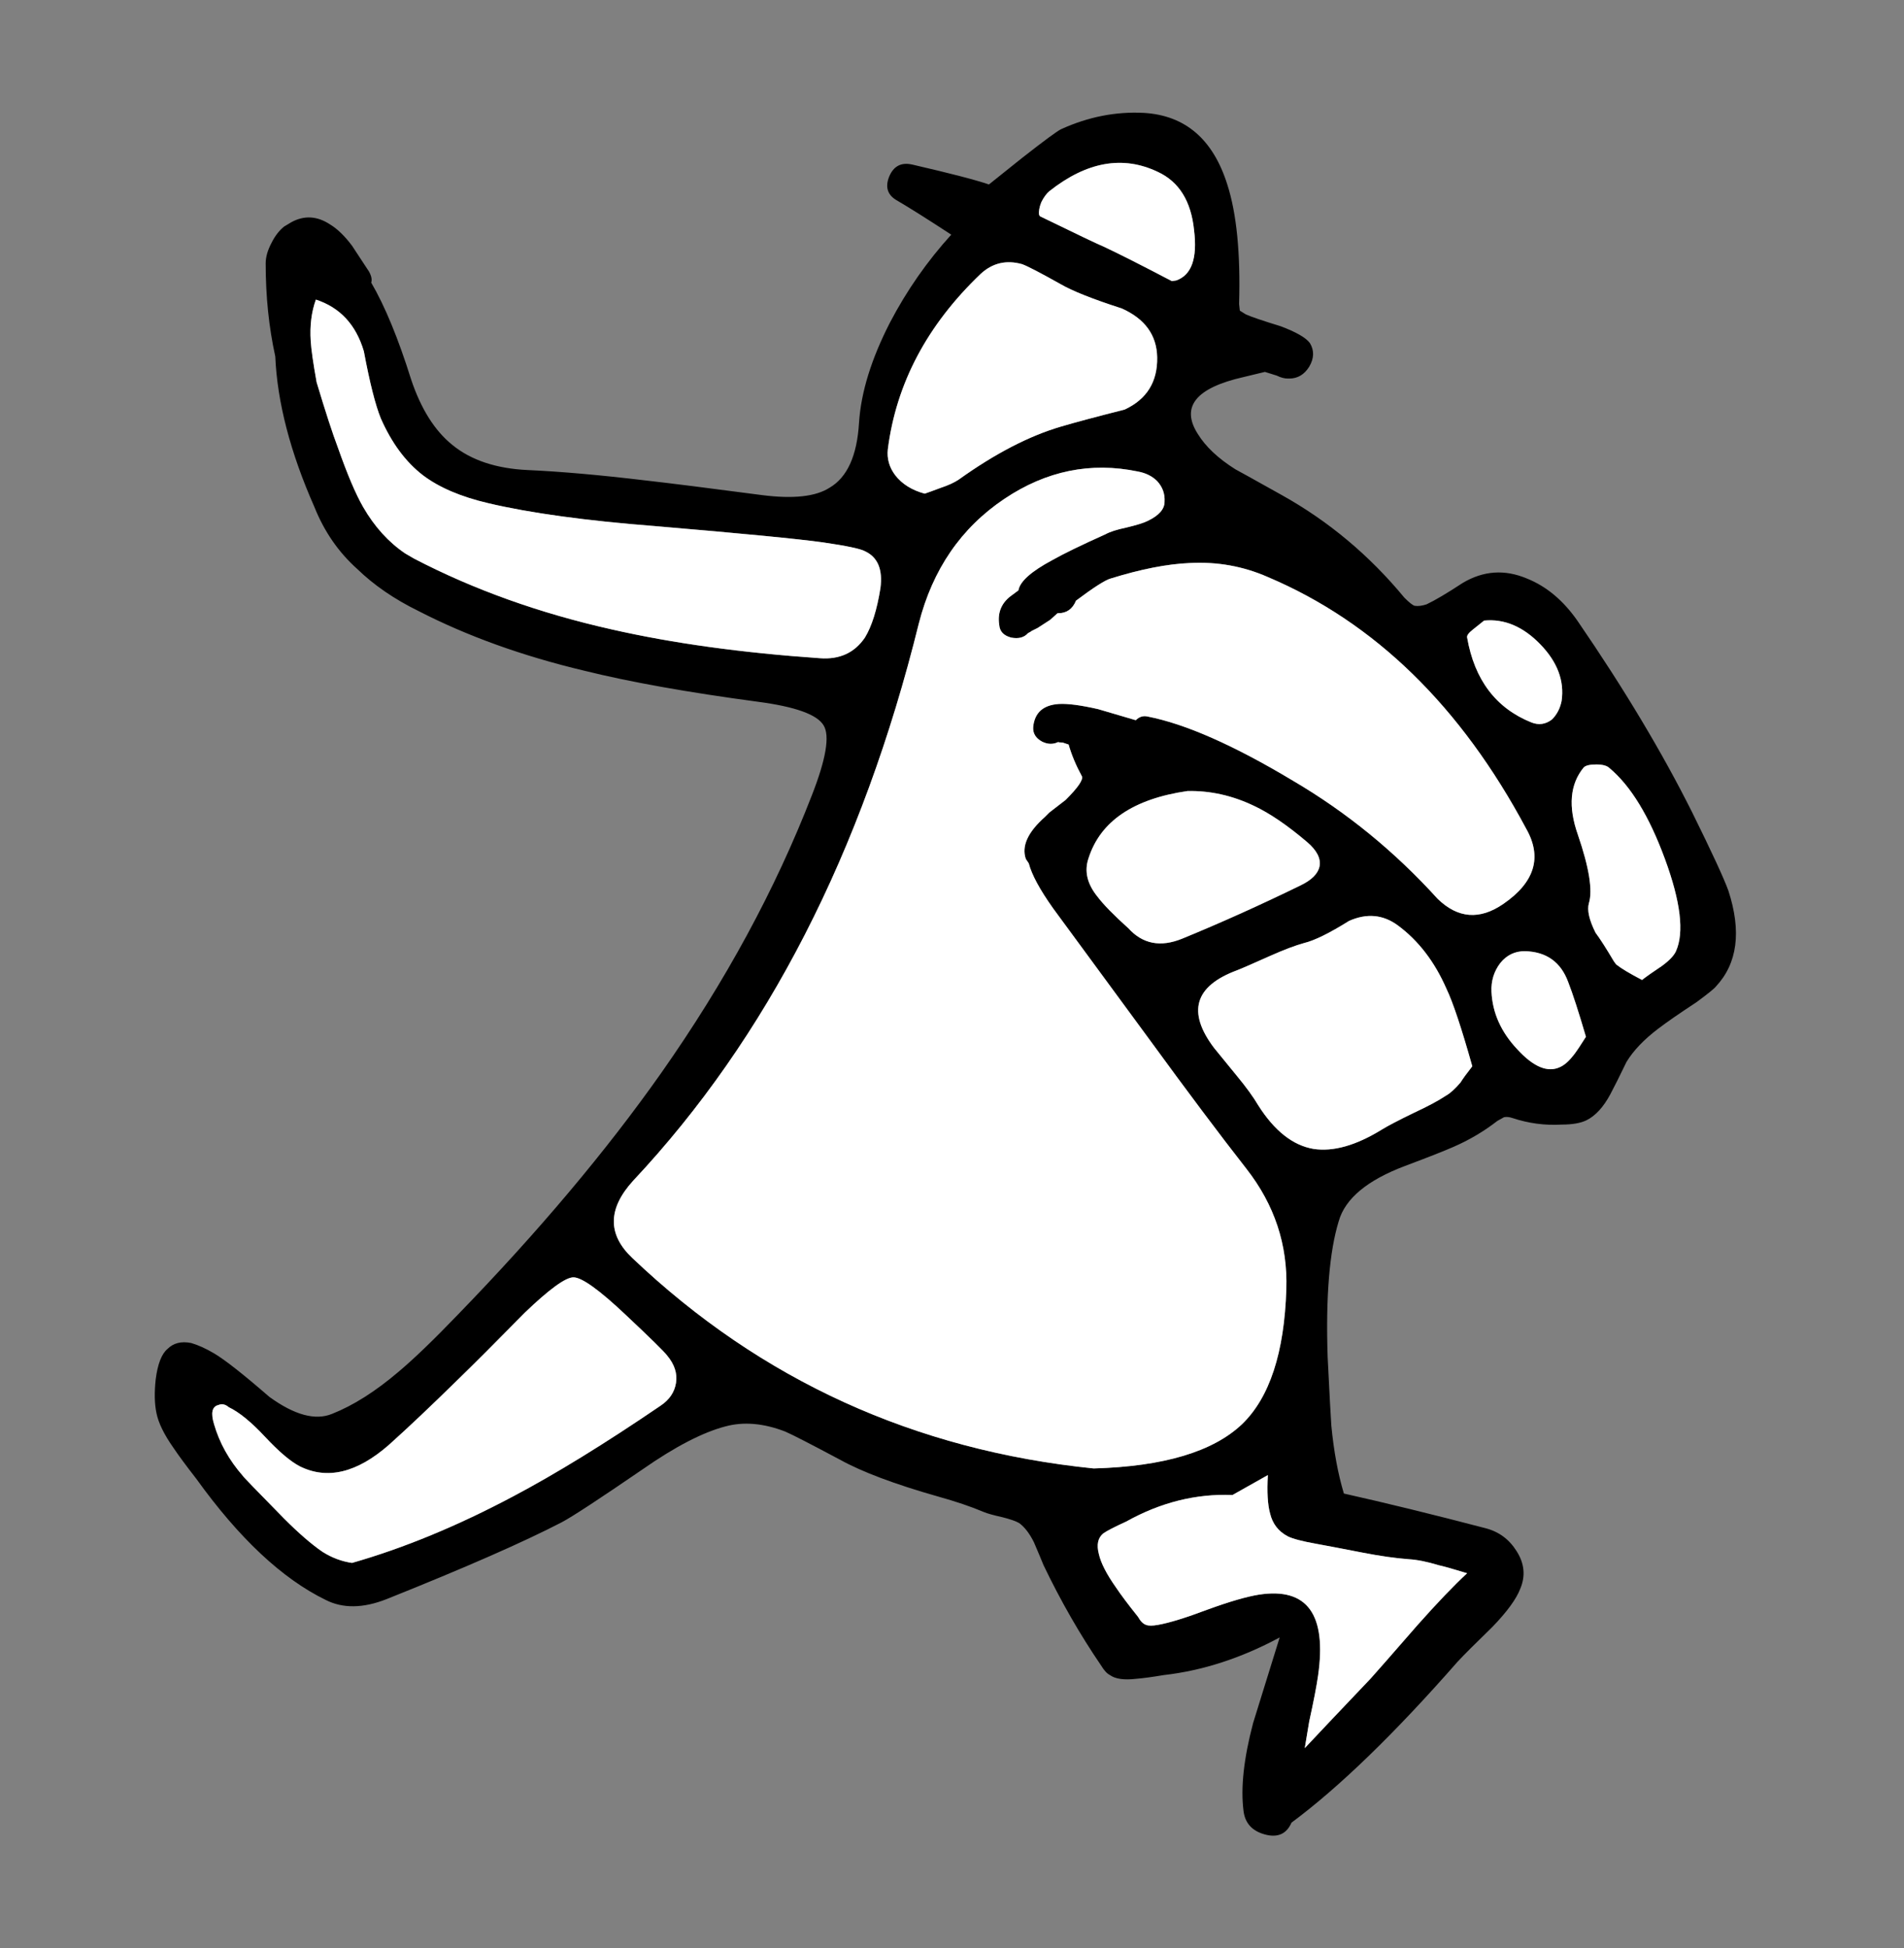
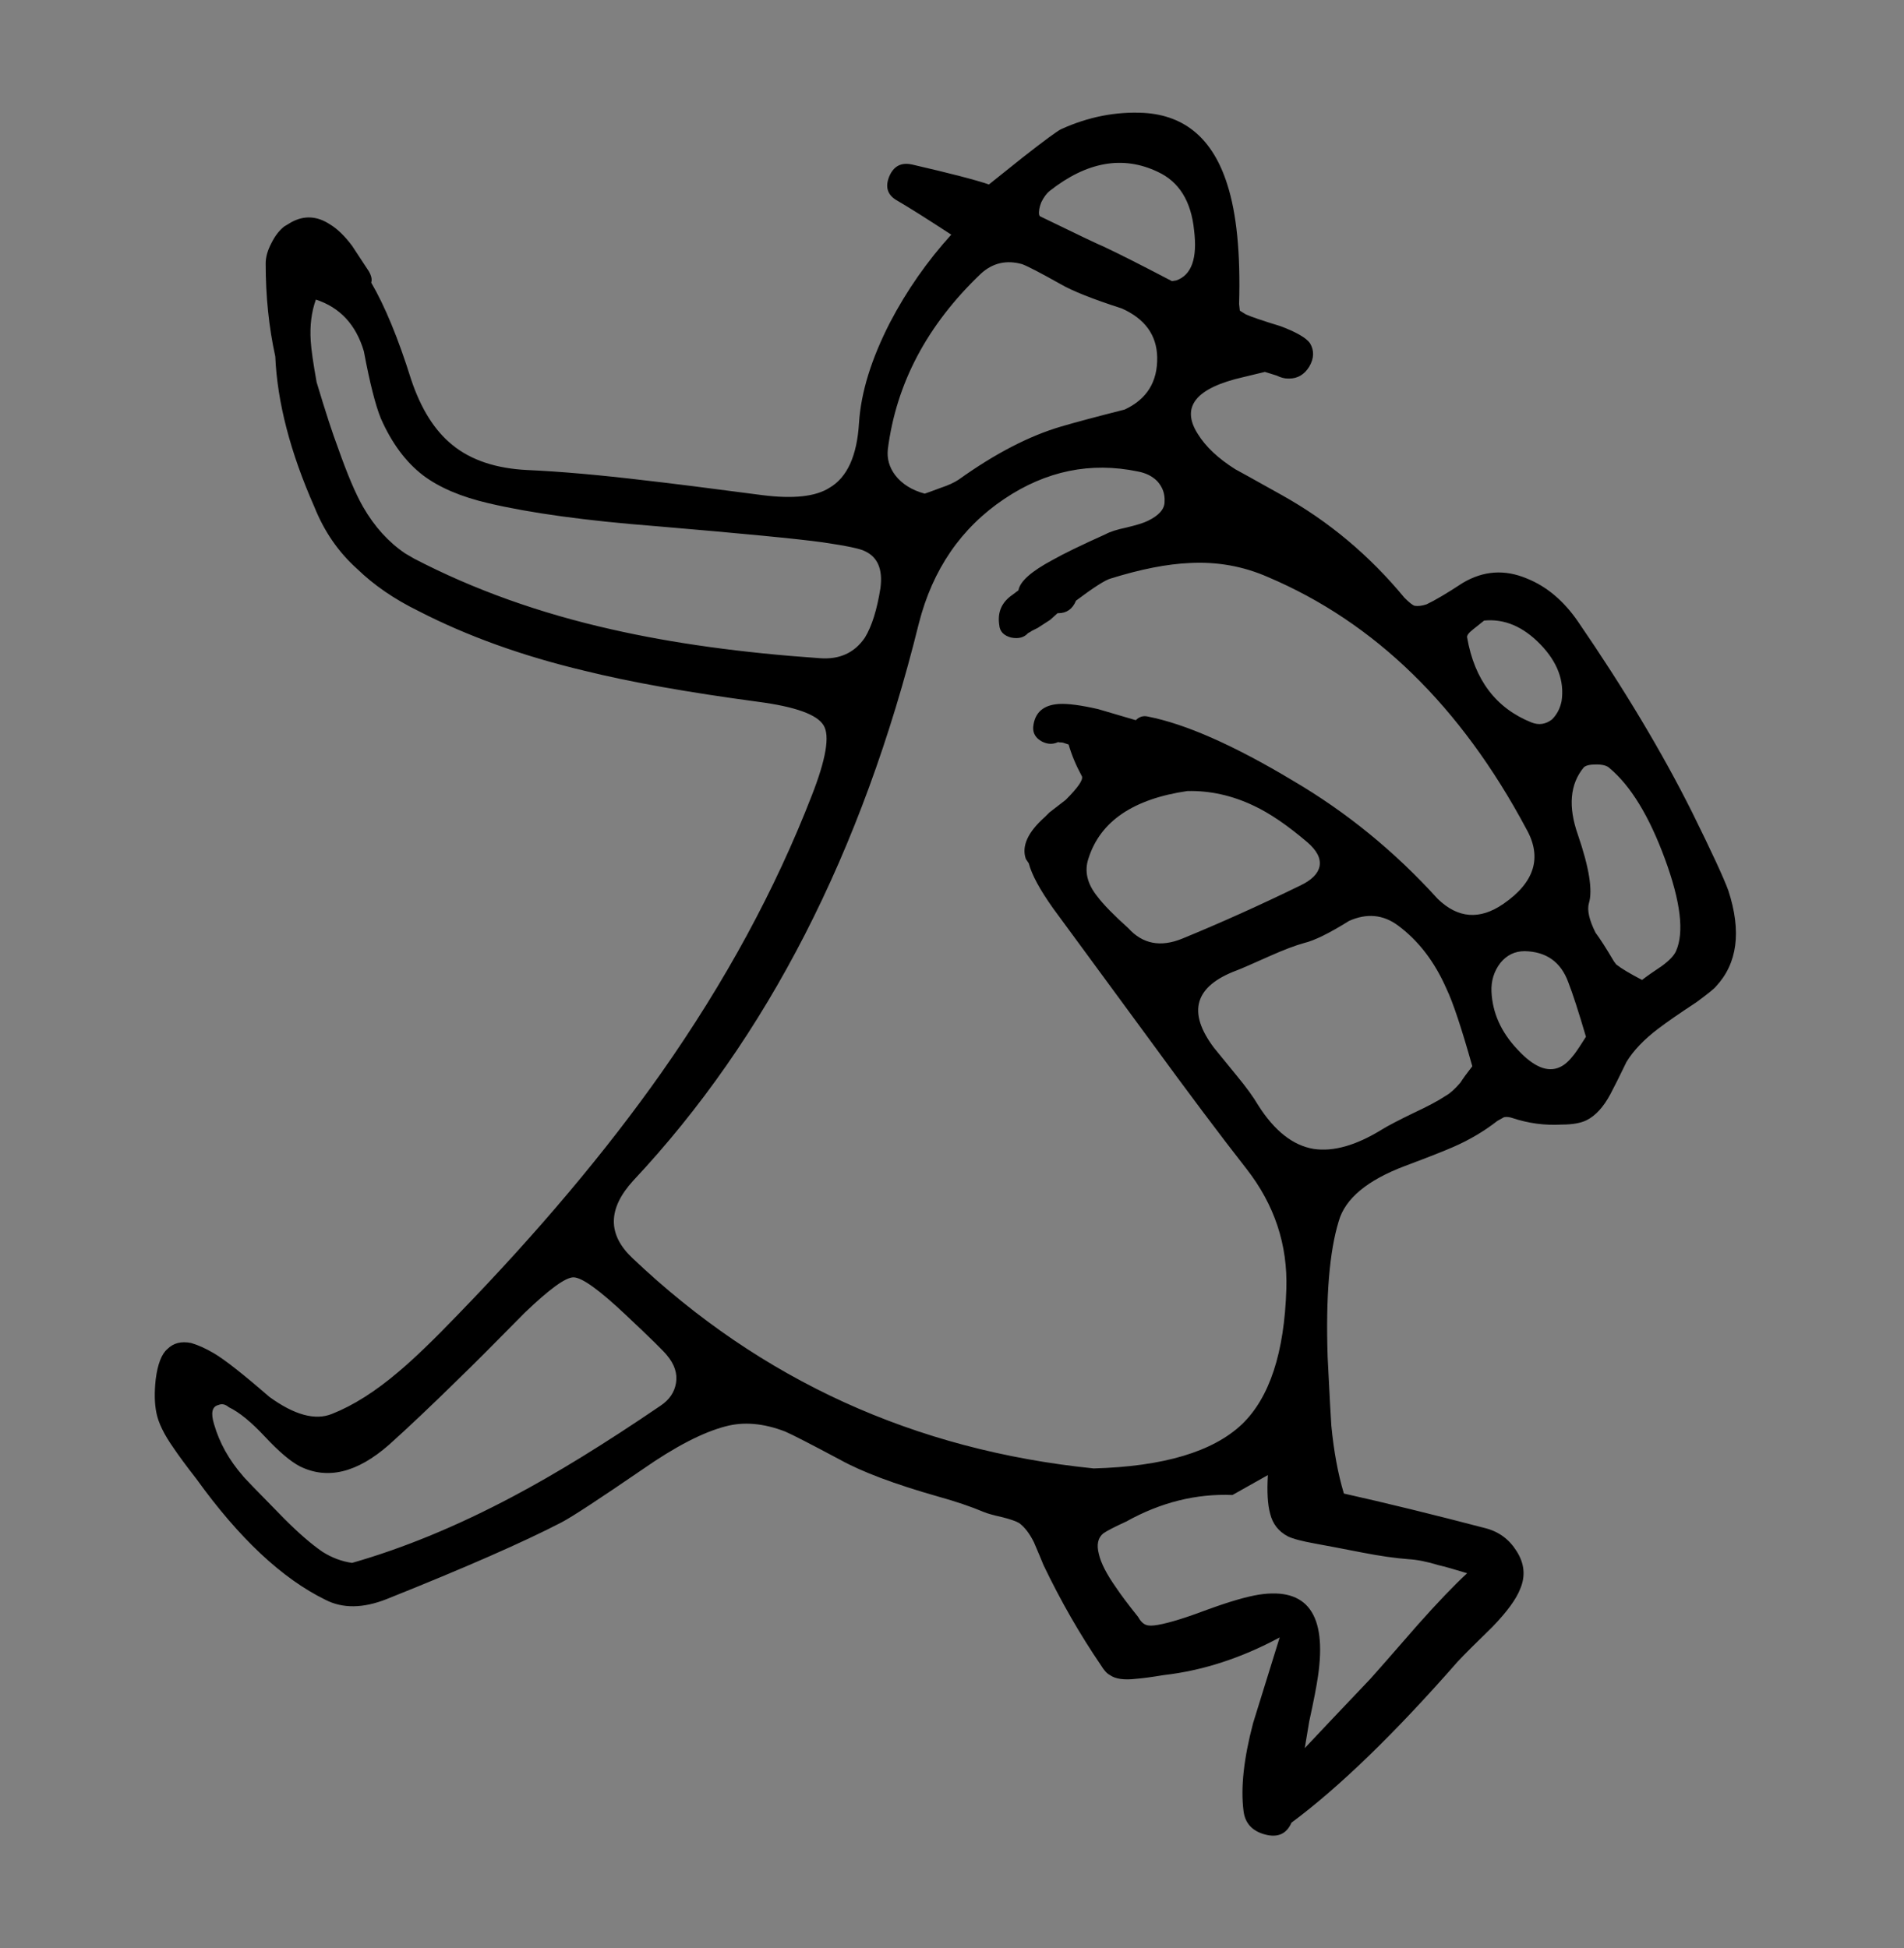
<svg xmlns="http://www.w3.org/2000/svg" xmlns:xlink="http://www.w3.org/1999/xlink" preserveAspectRatio="none" width="129" height="132">
  <rect width="100%" height="100%" fill="#808080" stroke="none" />
  <defs>
    <g id="a">
      <path d="M1826.4 513.3q-1.1-.25-1.55.8-.45 1.1.55 1.65 1.2.7 3.65 2.3-2.45 2.7-4.15 5.95-1.9 3.7-2.1 6.8-.2 3.35-2 4.4-1.4.9-4.55.5-5.3-.7-7.95-1-4.6-.55-7.95-.7-3.2-.15-5.1-1.7-1.8-1.45-2.8-4.45-1.3-4.15-2.7-6.55.1-.3-.15-.75-.75-1.15-1.15-1.75-.75-1-1.5-1.45-1.3-.85-2.6-.15l-.5.3q-.5.4-.85 1.1-.4.75-.4 1.4 0 3.35.65 6.3.2 4.65 2.65 10.2 1 2.5 2.9 4.2 1.7 1.65 4.15 2.85 4.95 2.55 11.25 4.05 4.65 1.15 11.75 2.1 3.8.5 4.45 1.6.65 1.05-.8 4.75-3.7 9.55-10.2 18.8-5.6 7.95-13.8 16.4-2.45 2.55-4 3.85-2.35 2-4.5 2.85-1.7.7-4.25-1.15-2.65-2.3-3.75-2.95-.85-.5-1.55-.7-1-.2-1.6.4-.6.5-.8 2.05-.15 1.35.05 2.3.2 1 1.15 2.35.5.75 1.55 2.1 4.35 6.05 8.75 8.2 1.75.9 4.15-.05 8-3.2 11.85-5.2 1.05-.55 5.5-3.6 3.3-2.3 5.6-2.9 1.85-.5 4.05.35.7.3 3.7 1.9 2.25 1.25 6.65 2.5 1.8.5 3.1 1.05.35.15 1.25.35.8.2 1.15.4.55.4 1 1.3.45 1.05.65 1.55 1.75 3.65 3.9 6.8.3.5.6.65.55.4 1.8.25.65-.05 1.85-.25 3.95-.45 7.85-2.55-1.7 5.5-1.8 5.8-.95 3.6-.65 5.95.15 1.25 1.45 1.6 1.3.35 1.8-.8 4.85-3.6 11.25-10.9.65-.7 2.35-2.35 1.5-1.55 1.9-2.6.55-1.3-.25-2.55-.75-1.2-2.1-1.55-5.35-1.4-9.6-2.35-.6-2-.85-4.6-.05-.65-.25-4.65-.2-6.1.75-9.2.65-2.3 4.5-3.75 2.4-.9 3.3-1.3 1.6-.7 2.95-1.75l.45-.25q.25-.05.55.05 1.65.55 3.35.45 1.1 0 1.7-.3.9-.45 1.6-1.75.4-.75 1.1-2.2.7-1.15 2.15-2.25.85-.65 2.6-1.8 1.15-.85 1.3-1.05 2.2-2.35.85-6.5-.45-1.25-2.45-5.3-3.05-6.1-7.75-12.95-1.45-2.1-3.45-2.9-2.25-.95-4.35.3-1.6 1.05-2.45 1.45-.45.15-.8.1-.2-.05-.7-.55-3.55-4.3-8.3-6.95-2.95-1.65-3.15-1.75-1.75-1.1-2.55-2.4-1.75-2.75 3.1-3.85l1.45-.35.8.25q.4.2.75.2h.1q.85 0 1.35-.8.5-.85.05-1.6-.4-.55-2-1.15-1.8-.55-2.35-.8l-.4-.25-.05-.45q.15-5.15-.8-8.1-1.45-4.6-5.65-4.85-2.85-.15-5.6 1.1-.35.15-2.65 1.95l-2.25 1.8q-1.3-.45-5.2-1.35m16.65.5q2.15 1 2.45 3.95.35 2.85-1.2 3.4l-.3.05q-3.15-1.65-4.65-2.35-.5-.2-4.3-2.05l-.05-.1q-.05-.35.15-.85.25-.5.55-.75 3.8-3 7.35-1.3m-9.2 6.25q.55.2 2.6 1.35 1.2.7 4.15 1.65 2.35 1.05 2.4 3.3.05 2.5-2.2 3.55-2.95.75-4.3 1.15-3.25.95-6.95 3.6-.45.3-1.2.55-.8.3-1.1.4-1.3-.35-2-1.25-.6-.8-.5-1.75.85-6.7 6.3-11.9 1.2-1.1 2.8-.65m-10.65 19.45q1.3.6 1.05 2.5-.35 2.2-1.05 3.35-1.05 1.55-3.05 1.4-7.95-.55-14.1-1.95-7.35-1.65-13.4-4.8l-.6-.35q-1.7-1.15-2.85-3.15-.75-1.3-1.7-4-.55-1.45-1.45-4.45-.35-1.95-.4-2.8-.1-1.55.35-2.8 2.45.8 3.25 3.5.6 3.2 1.15 4.55 1.1 2.5 2.85 3.85 1.65 1.25 4.45 1.9 4.25 1 11.3 1.55 8.85.75 11.35 1.1 2.4.35 2.85.6m19.15-2.05q-.4.2-1.45.45-.95.2-1.4.45-2.45 1.1-3.6 1.75-2.15 1.15-2.3 2.05l-.4.3q-1.1.75-.9 2.05.05.65.8.85.75.15 1.15-.3.2-.1.25-.15l.4-.2.85-.55.5-.45h.05q.85 0 1.2-.85 1.8-1.35 2.35-1.5 3.05-.95 5.35-1.05 2.8-.15 5.3.95 10.85 4.6 17.5 17.05 1.65 2.9-1.55 5.1-2.4 1.65-4.45-.35-4.35-4.8-9.8-8-6-3.6-9.85-4.35-.45-.1-.8.25l-2.55-.75q-1.75-.4-2.65-.35-1.6.1-1.75 1.55-.05.65.6 1 .6.3 1.15 0-.1.05 0 .05.25 0 .35.05l.3.1q.3 1.05.9 2.15.15.35-1.1 1.6l-1.1.85-.3.3q-1.75 1.55-1.3 2.85l.2.3q.3 1.15 1.65 3.05.3.4 6.5 8.85 3.9 5.35 6.6 8.8 2.85 3.65 2.7 8.15-.2 6.45-3 9.15-2.95 2.8-10.05 3-18.2-1.85-31.25-14.25-2.55-2.4.05-5.25 13.6-14.5 19.35-37.75 1.4-5.5 5.8-8.45 4.25-2.85 9.05-1.85.8.15 1.3.65.55.6.5 1.4 0 .75-1.15 1.3m-38.9 51.25q.85 0 3.55 2.55 2.5 2.35 2.8 2.75.75.9.6 1.85-.15.95-1.05 1.55-5.65 3.85-10 6.15-5.65 3-10.9 4.5-1.05-.15-2-.75-1.1-.75-2.6-2.25-2.8-2.85-2.8-2.9-1.4-1.6-1.95-3.5-.35-1.15.3-1.3.35-.15.7.15 1.05.5 2.45 2 1.4 1.5 2.35 2 2.8 1.4 6.05-1.45 1.95-1.75 4.65-4.4 1.55-1.5 4.55-4.55 2.5-2.4 3.3-2.4m41.6-32.95q2.3-.05 4.5 1 1.6.75 3.6 2.45 1 .85.85 1.65-.15.75-1.3 1.3-4.1 2-8 3.6-2.2.9-3.65-.7-1.5-1.35-2.1-2.15-1.05-1.3-.6-2.6 1.2-3.75 6.7-4.55m3.35 12.15q.4-.15 2.3-1 1.35-.6 2.25-.85 1.05-.25 3.05-1.5 1.8-.8 3.3.3 2.1 1.55 3.3 4.3.65 1.35 1.75 5.25-.55.7-.8 1.1-.55.65-1 .9-.75.5-2.15 1.15-1.55.75-2.2 1.15-2.6 1.6-4.6 1.3-2.1-.35-3.75-2.95-.5-.85-1.45-2l-1.55-1.9q-2.75-3.65 1.55-5.25m15.6-22.55q-.05-.2.4-.55l.75-.6q2.05-.2 3.8 1.6t1.45 3.85q-.15.75-.65 1.25-.65.5-1.4.2-3.6-1.45-4.35-5.75m7.9 8.8q.2-.2.85-.2.65 0 .9.25 2.15 1.8 3.75 6.15 1.6 4.35.75 6.25-.2.45-.95 1-.9.6-1.35.95-1.25-.65-1.75-1.05l-.15-.2q-.8-1.35-1.25-1.95-.65-1.3-.45-2 .4-1.3-.75-4.65-1-2.85.4-4.55m-5.65 13.25q.65-.8 1.65-.8 2.2.05 2.95 2.1.45 1.15 1.2 3.7-.5.8-.8 1.2-.5.65-.95.85-1.25.6-2.9-1.2-1.65-1.75-1.75-3.9-.05-1.1.6-1.95m-18.15 36.05l2.4-1.35q-.1 1.7.15 2.6.25 1.05 1.2 1.55.5.25 1.9.5 1.1.2 3.15.6 1.8.35 3.15.45.85.05 2 .4.65.15 1.95.55-1.35 1.25-3.35 3.5-2.7 3.1-3.2 3.65-2.95 3.1-4.45 4.7l.3-1.8q.45-2.05.6-3.1.9-6.25-4-5.5-1.25.2-3.45 1-2.25.85-3.4 1.05-.55.1-.8 0-.3-.1-.55-.55-1-1.25-1.5-2-.95-1.35-1.15-2.25-.25-.95.3-1.4.35-.25 1.55-.8 3.5-1.95 7.2-1.8z" />
-       <path fill="#FFF" d="M1850.5 602.1l-2.4 1.35q-3.7-.15-7.2 1.8-1.2.55-1.55.8-.55.45-.3 1.4.2.9 1.15 2.25.5.75 1.5 2 .25.45.55.55.25.1.8 0 1.15-.2 3.4-1.05 2.2-.8 3.45-1 4.9-.75 4 5.5-.15 1.05-.6 3.1l-.3 1.8q1.5-1.6 4.45-4.7.5-.55 3.2-3.65 2-2.25 3.35-3.5-1.3-.4-1.95-.55-1.15-.35-2-.4-1.35-.1-3.15-.45-2.05-.4-3.15-.6-1.4-.25-1.9-.5-.95-.5-1.2-1.55-.25-.9-.15-2.6m17.4-35.5q-1 0-1.65.8-.65.85-.6 1.95.1 2.15 1.75 3.9 1.65 1.8 2.9 1.2.45-.2.95-.85.3-.4.8-1.2-.75-2.55-1.2-3.7-.75-2.05-2.95-2.1m4.85-12.65q-.65 0-.85.2-1.4 1.7-.4 4.55 1.15 3.35.75 4.65-.2.7.45 2 .45.6 1.25 1.95l.15.2q.5.4 1.75 1.05.45-.35 1.35-.95.75-.55.95-1 .85-1.9-.75-6.25t-3.75-6.15q-.25-.25-.9-.25m-8.35-9.15q-.45.35-.4.55.75 4.3 4.35 5.75.75.3 1.4-.2.5-.5.65-1.25.3-2.05-1.45-3.85-1.75-1.8-3.8-1.6l-.75.6m-13.7 22.1q-1.9.85-2.3 1-4.3 1.6-1.55 5.25l1.55 1.9q.95 1.15 1.45 2 1.65 2.6 3.75 2.95 2 .3 4.6-1.3.65-.4 2.2-1.15 1.4-.65 2.15-1.15.45-.25 1-.9.25-.4.8-1.1-1.1-3.9-1.75-5.25-1.2-2.75-3.3-4.3-1.5-1.1-3.3-.3-2 1.25-3.05 1.5-.9.25-2.25.85m-1.15-10.15q-2.2-1.05-4.5-1-5.5.8-6.7 4.55-.45 1.3.6 2.6.6.8 2.1 2.15 1.45 1.6 3.65.7 3.9-1.6 8-3.6 1.15-.55 1.3-1.3.15-.8-.85-1.65-2-1.7-3.6-2.45m-42.55 34.5q-2.7-2.55-3.55-2.55-.8 0-3.3 2.4-3 3.05-4.55 4.55-2.7 2.65-4.65 4.4-3.25 2.85-6.05 1.45-.95-.5-2.35-2-1.4-1.5-2.45-2-.35-.3-.7-.15-.65.15-.3 1.3.55 1.9 1.95 3.5 0 .05 2.8 2.9 1.5 1.5 2.6 2.25.95.6 2 .75 5.25-1.5 10.9-4.5 4.35-2.3 10-6.15.9-.6 1.05-1.55.15-.95-.6-1.85-.3-.4-2.8-2.75m33.9-53.35q1.05-.25 1.45-.45 1.15-.55 1.15-1.3.05-.8-.5-1.4-.5-.5-1.3-.65-4.8-1-9.05 1.85-4.4 2.95-5.8 8.45-5.75 23.25-19.35 37.75-2.6 2.85-.05 5.25 13.05 12.4 31.25 14.25 7.1-.2 10.05-3 2.8-2.7 3-9.15.15-4.5-2.7-8.15-2.7-3.45-6.6-8.8-6.2-8.45-6.5-8.85-1.35-1.9-1.65-3.05l-.2-.3q-.45-1.3 1.3-2.85l.3-.3 1.1-.85q1.25-1.25 1.1-1.6-.6-1.1-.9-2.15l-.3-.1q-.1-.05-.35-.05-.1 0 0-.05-.55.3-1.15 0-.65-.35-.6-1 .15-1.45 1.75-1.55.9-.05 2.65.35l2.55.75q.35-.35.8-.25 3.85.75 9.85 4.35 5.45 3.2 9.8 8 2.05 2 4.45.35 3.2-2.2 1.55-5.1-6.65-12.45-17.5-17.05-2.5-1.1-5.3-.95-2.3.1-5.35 1.05-.55.15-2.35 1.5-.35.85-1.2.85h-.05l-.5.45-.85.55-.4.2q-.05.05-.25.15-.4.45-1.15.3-.75-.2-.8-.85-.2-1.3.9-2.05l.4-.3q.15-.9 2.3-2.05 1.15-.65 3.6-1.75.45-.25 1.4-.45m-16.65 4.1q.25-1.9-1.05-2.5-.45-.25-2.85-.6-2.5-.35-11.35-1.1-7.05-.55-11.3-1.55-2.8-.65-4.45-1.9-1.75-1.35-2.85-3.85-.55-1.35-1.15-4.55-.8-2.7-3.25-3.5-.45 1.25-.35 2.8.05.85.4 2.8.9 3 1.45 4.45.95 2.7 1.7 4 1.15 2 2.85 3.15l.6.35q6.05 3.15 13.4 4.8 6.15 1.4 14.1 1.95 2 .15 3.05-1.4.7-1.15 1.05-3.35m12.2-20.6q-2.05-1.15-2.6-1.35-1.6-.45-2.8.65-5.45 5.2-6.3 11.9-.1.95.5 1.75.7.9 2 1.25.3-.1 1.1-.4.75-.25 1.2-.55 3.7-2.65 6.95-3.6 1.35-.4 4.3-1.15 2.25-1.05 2.2-3.55-.05-2.25-2.4-3.3-2.95-.95-4.15-1.65m9.05-3.65q-.3-2.95-2.45-3.95-3.55-1.7-7.35 1.3-.3.25-.55.75-.2.5-.15.85l.05.1q3.8 1.85 4.3 2.05 1.5.7 4.65 2.35l.3-.05q1.55-.55 1.2-3.4z" />
    </g>
  </defs>
  <use xlink:href="#a" transform="translate(-1764.6 -502.15)" />
</svg>